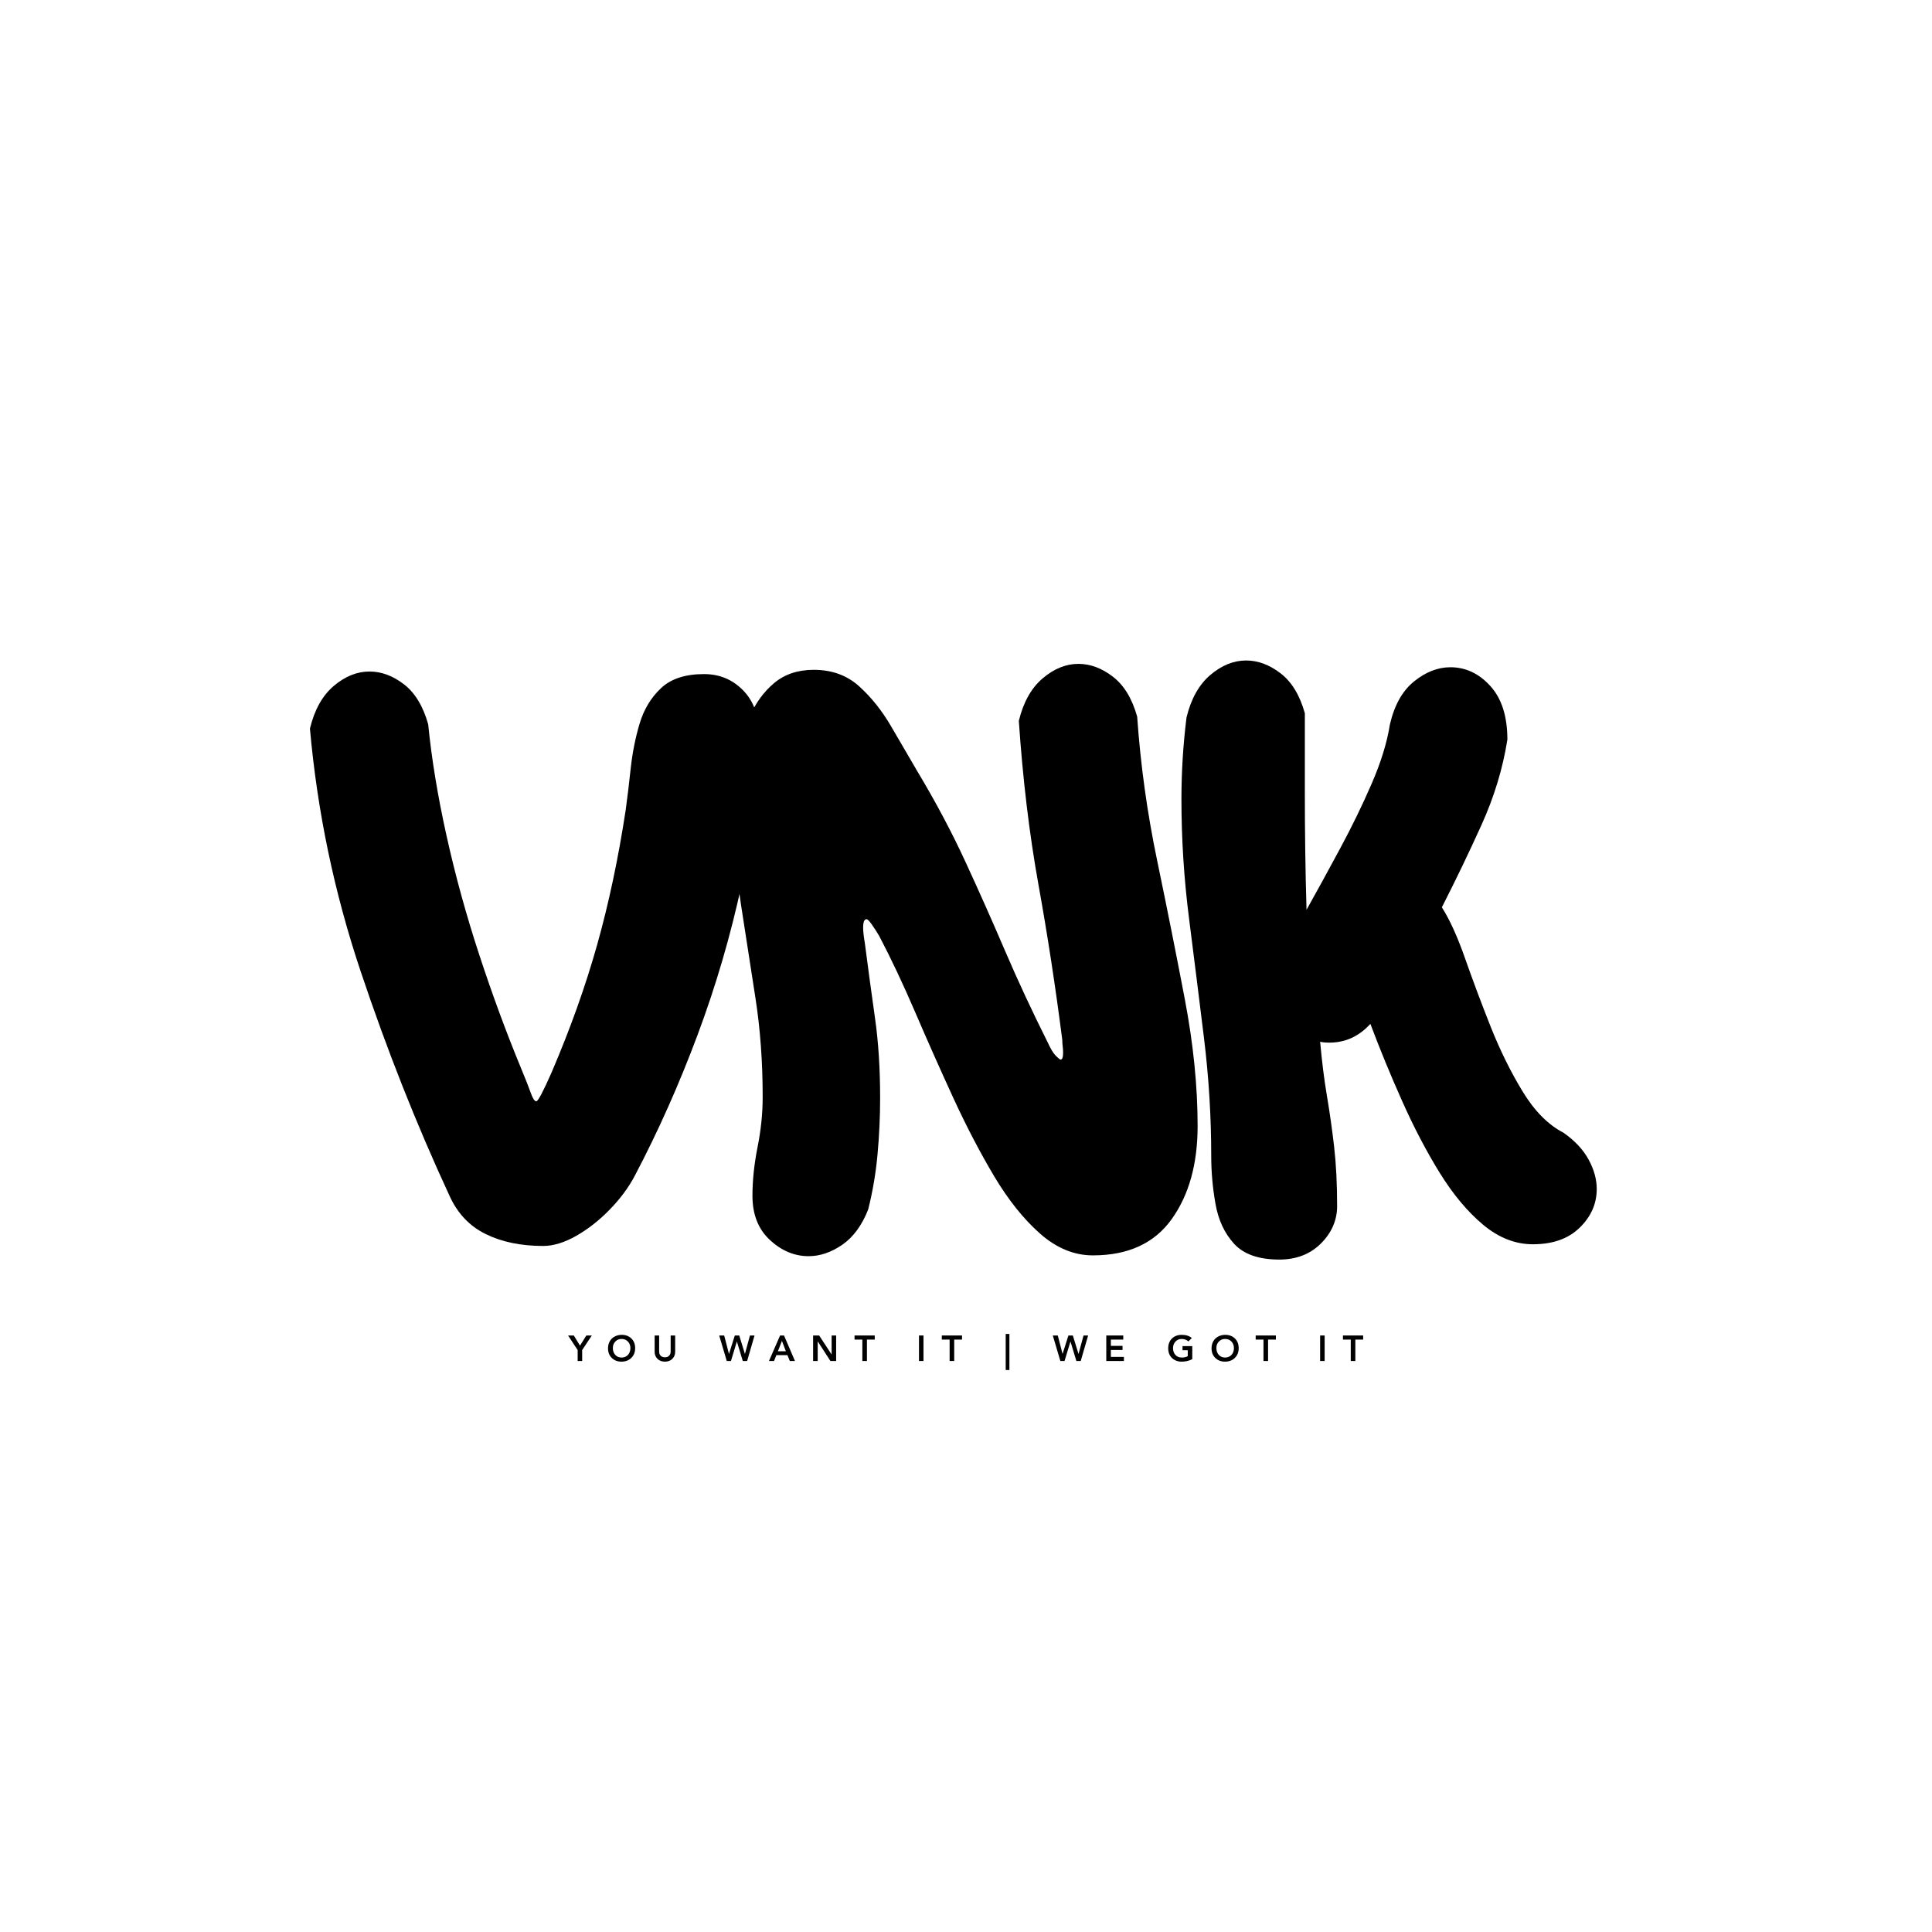
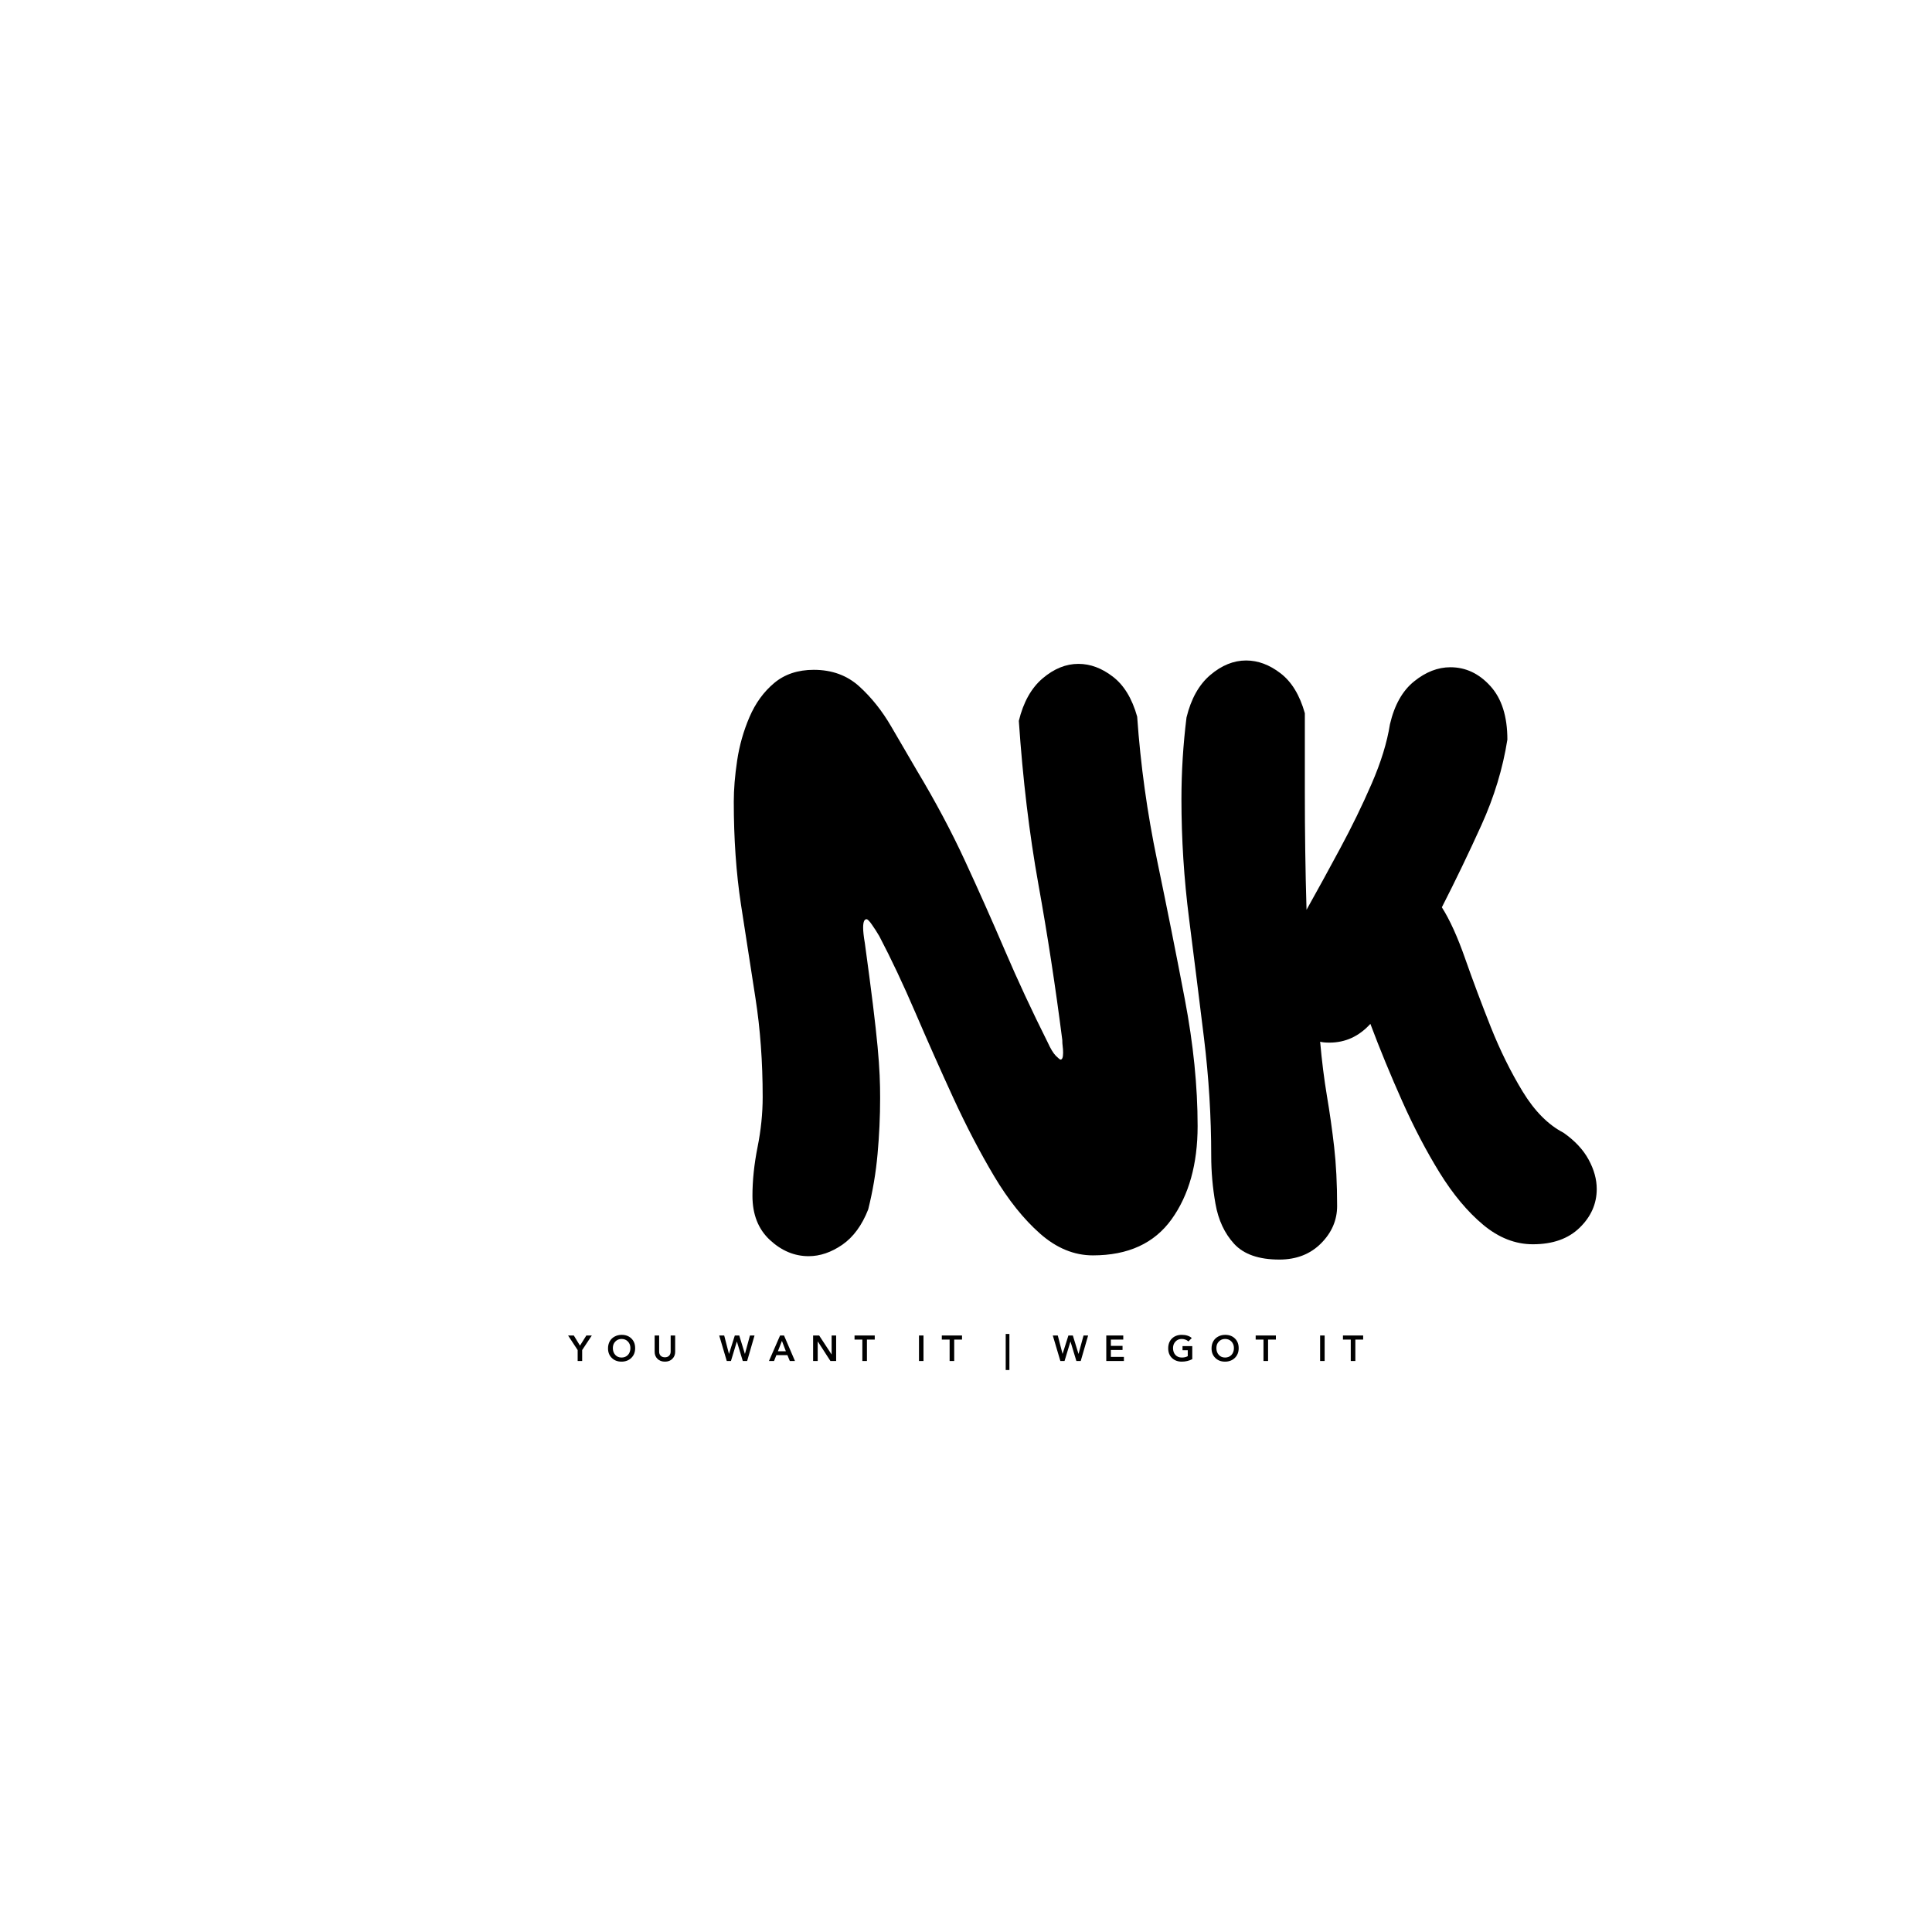
<svg xmlns="http://www.w3.org/2000/svg" version="1.2" preserveAspectRatio="xMidYMid meet" height="500" viewBox="0 0 375 375" zoomAndPan="magnify" width="500">
  <defs>
    <clipPath id="b647d5c261">
      <rect height="232" y="0" width="260" x="0" />
    </clipPath>
    <clipPath id="7a7ae6b549">
      <path d="M 86 0.719 L 87 0.719 L 87 7.922 L 86 7.922 Z M 86 0.719" />
    </clipPath>
    <clipPath id="f409481a03">
      <rect height="8" y="0" width="160" x="0" />
    </clipPath>
  </defs>
  <g id="253e3c8d5d">
    <rect style="fill:#ffffff;fill-opacity:1;stroke:none;" height="375" y="0" width="375" x="0" />
    <rect style="fill:#ffffff;fill-opacity:1;stroke:none;" height="375" y="0" width="375" x="0" />
    <g transform="matrix(1,0,0,1,53,77)">
      <g clip-path="url(#b647d5c261)">
        <g style="fill:#000000;fill-opacity:1;">
          <g transform="translate(0.55, 165.34)">
-             <path d="M 6.609 -100.922 C 7.484 -104.555 9.02 -107.312 11.219 -109.188 C 13.426 -111.062 15.742 -112 18.172 -112 C 20.484 -112 22.711 -111.172 24.859 -109.516 C 27.004 -107.867 28.57 -105.281 29.562 -101.75 C 30.227 -95.031 31.414 -87.816 33.125 -80.109 C 34.832 -72.398 36.953 -64.691 39.484 -56.984 C 42.016 -49.273 44.711 -41.953 47.578 -35.016 C 48.453 -32.922 49.082 -31.32 49.469 -30.219 C 49.852 -29.125 50.211 -28.578 50.547 -28.578 C 50.879 -28.578 51.867 -30.445 53.516 -34.188 C 57.148 -42.664 60.098 -50.926 62.359 -58.969 C 64.617 -67.008 66.461 -75.711 67.891 -85.078 C 68.223 -87.492 68.551 -90.219 68.875 -93.25 C 69.207 -96.281 69.785 -99.172 70.609 -101.922 C 71.441 -104.672 72.82 -106.953 74.75 -108.766 C 76.676 -110.586 79.457 -111.5 83.094 -111.5 C 86.062 -111.5 88.562 -110.477 90.594 -108.438 C 92.633 -106.406 93.656 -103.738 93.656 -100.438 C 93.656 -90.738 92.582 -80.879 90.438 -70.859 C 88.289 -60.836 85.426 -51.035 81.844 -41.453 C 78.27 -31.879 74.223 -22.797 69.703 -14.203 C 68.492 -11.891 66.867 -9.688 64.828 -7.594 C 62.797 -5.5 60.625 -3.789 58.312 -2.469 C 56 -1.156 53.852 -0.5 51.875 -0.5 C 47.57 -0.5 43.852 -1.27 40.719 -2.812 C 37.582 -4.352 35.242 -6.828 33.703 -10.234 C 27.316 -24.004 21.562 -38.539 16.438 -53.844 C 11.312 -69.156 8.035 -84.848 6.609 -100.922 Z M 6.609 -100.922" style="stroke:none" />
-           </g>
+             </g>
        </g>
        <g style="fill:#000000;fill-opacity:1;">
          <g transform="translate(76.207, 165.34)">
-             <path d="M 39.312 -7.594 C 38.102 -4.508 36.426 -2.223 34.281 -0.734 C 32.133 0.742 29.957 1.484 27.75 1.484 C 25 1.484 22.492 0.438 20.234 -1.656 C 17.973 -3.75 16.844 -6.609 16.844 -10.234 C 16.844 -13.211 17.172 -16.352 17.828 -19.656 C 18.492 -22.957 18.828 -26.207 18.828 -29.406 C 18.828 -36.227 18.359 -42.641 17.422 -48.641 C 16.484 -54.648 15.547 -60.707 14.609 -66.812 C 13.68 -72.926 13.219 -79.562 13.219 -86.719 C 13.219 -89.145 13.438 -91.816 13.875 -94.734 C 14.312 -97.648 15.109 -100.457 16.266 -103.156 C 17.422 -105.852 19.02 -108.055 21.062 -109.766 C 23.102 -111.473 25.664 -112.328 28.75 -112.328 C 32.27 -112.328 35.211 -111.254 37.578 -109.109 C 39.941 -106.961 42.004 -104.375 43.766 -101.344 C 45.535 -98.312 47.191 -95.473 48.734 -92.828 C 52.367 -86.773 55.504 -80.883 58.141 -75.156 C 60.785 -69.438 63.348 -63.68 65.828 -57.891 C 68.305 -52.109 71.086 -46.133 74.172 -39.969 C 74.723 -38.758 75.242 -37.906 75.734 -37.406 C 76.234 -36.914 76.535 -36.672 76.641 -36.672 C 76.973 -36.672 77.141 -37.113 77.141 -38 C 77.141 -38.438 77.113 -38.848 77.062 -39.234 C 77.008 -39.617 76.984 -40.031 76.984 -40.469 C 75.66 -50.82 74.113 -60.898 72.344 -70.703 C 70.582 -80.504 69.316 -91.078 68.547 -102.422 C 69.43 -106.055 70.973 -108.805 73.172 -110.672 C 75.379 -112.547 77.691 -113.484 80.109 -113.484 C 82.422 -113.484 84.648 -112.656 86.797 -111 C 88.953 -109.352 90.523 -106.77 91.516 -103.25 C 92.172 -93.883 93.461 -84.578 95.391 -75.328 C 97.316 -66.078 99.109 -57.098 100.766 -48.391 C 102.422 -39.691 103.25 -31.488 103.25 -23.781 C 103.25 -16.406 101.566 -10.375 98.203 -5.688 C 94.848 -1.008 89.754 1.328 82.922 1.328 C 79.285 1.328 75.867 -0.078 72.672 -2.891 C 69.484 -5.703 66.508 -9.422 63.75 -14.047 C 61 -18.672 58.359 -23.734 55.828 -29.234 C 53.297 -34.742 50.848 -40.25 48.484 -45.75 C 46.117 -51.258 43.781 -56.219 41.469 -60.625 C 41.02 -61.395 40.547 -62.133 40.047 -62.844 C 39.555 -63.562 39.203 -63.922 38.984 -63.922 C 38.547 -63.922 38.328 -63.375 38.328 -62.281 C 38.328 -61.945 38.352 -61.531 38.406 -61.031 C 38.457 -60.539 38.539 -59.961 38.656 -59.297 C 39.312 -54.234 39.969 -49.391 40.625 -44.766 C 41.289 -40.141 41.625 -34.961 41.625 -29.234 C 41.625 -25.598 41.457 -21.961 41.125 -18.328 C 40.801 -14.703 40.195 -11.125 39.312 -7.594 Z M 39.312 -7.594" style="stroke:none" />
+             <path d="M 39.312 -7.594 C 38.102 -4.508 36.426 -2.223 34.281 -0.734 C 32.133 0.742 29.957 1.484 27.75 1.484 C 25 1.484 22.492 0.438 20.234 -1.656 C 17.973 -3.75 16.844 -6.609 16.844 -10.234 C 16.844 -13.211 17.172 -16.352 17.828 -19.656 C 18.492 -22.957 18.828 -26.207 18.828 -29.406 C 18.828 -36.227 18.359 -42.641 17.422 -48.641 C 16.484 -54.648 15.547 -60.707 14.609 -66.812 C 13.68 -72.926 13.219 -79.562 13.219 -86.719 C 13.219 -89.145 13.438 -91.816 13.875 -94.734 C 14.312 -97.648 15.109 -100.457 16.266 -103.156 C 17.422 -105.852 19.02 -108.055 21.062 -109.766 C 23.102 -111.473 25.664 -112.328 28.75 -112.328 C 32.27 -112.328 35.211 -111.254 37.578 -109.109 C 39.941 -106.961 42.004 -104.375 43.766 -101.344 C 45.535 -98.312 47.191 -95.473 48.734 -92.828 C 52.367 -86.773 55.504 -80.883 58.141 -75.156 C 60.785 -69.438 63.348 -63.68 65.828 -57.891 C 68.305 -52.109 71.086 -46.133 74.172 -39.969 C 74.723 -38.758 75.242 -37.906 75.734 -37.406 C 76.234 -36.914 76.535 -36.672 76.641 -36.672 C 76.973 -36.672 77.141 -37.113 77.141 -38 C 77.141 -38.438 77.113 -38.848 77.062 -39.234 C 77.008 -39.617 76.984 -40.031 76.984 -40.469 C 75.66 -50.82 74.113 -60.898 72.344 -70.703 C 70.582 -80.504 69.316 -91.078 68.547 -102.422 C 69.43 -106.055 70.973 -108.805 73.172 -110.672 C 75.379 -112.547 77.691 -113.484 80.109 -113.484 C 82.422 -113.484 84.648 -112.656 86.797 -111 C 88.953 -109.352 90.523 -106.77 91.516 -103.25 C 92.172 -93.883 93.461 -84.578 95.391 -75.328 C 97.316 -66.078 99.109 -57.098 100.766 -48.391 C 102.422 -39.691 103.25 -31.488 103.25 -23.781 C 103.25 -16.406 101.566 -10.375 98.203 -5.688 C 94.848 -1.008 89.754 1.328 82.922 1.328 C 79.285 1.328 75.867 -0.078 72.672 -2.891 C 69.484 -5.703 66.508 -9.422 63.75 -14.047 C 61 -18.672 58.359 -23.734 55.828 -29.234 C 53.297 -34.742 50.848 -40.25 48.484 -45.75 C 46.117 -51.258 43.781 -56.219 41.469 -60.625 C 41.02 -61.395 40.547 -62.133 40.047 -62.844 C 39.555 -63.562 39.203 -63.922 38.984 -63.922 C 38.547 -63.922 38.328 -63.375 38.328 -62.281 C 38.328 -61.945 38.352 -61.531 38.406 -61.031 C 38.457 -60.539 38.539 -59.961 38.656 -59.297 C 41.289 -40.141 41.625 -34.961 41.625 -29.234 C 41.625 -25.598 41.457 -21.961 41.125 -18.328 C 40.801 -14.703 40.195 -11.125 39.312 -7.594 Z M 39.312 -7.594" style="stroke:none" />
          </g>
        </g>
        <g style="fill:#000000;fill-opacity:1;">
          <g transform="translate(163.097, 165.34)">
            <path d="M 14.203 -103.078 C 15.086 -106.711 16.629 -109.461 18.828 -111.328 C 21.035 -113.203 23.348 -114.141 25.766 -114.141 C 28.078 -114.141 30.305 -113.312 32.453 -111.656 C 34.609 -110.008 36.18 -107.426 37.172 -103.906 C 37.172 -101.375 37.172 -98.812 37.172 -96.219 C 37.172 -93.633 37.172 -91.078 37.172 -88.547 C 37.172 -84.797 37.195 -81.02 37.25 -77.219 C 37.301 -73.426 37.383 -69.602 37.5 -65.75 C 39.594 -69.488 41.766 -73.453 44.016 -77.641 C 46.273 -81.828 48.312 -86.008 50.125 -90.188 C 51.945 -94.375 53.133 -98.227 53.688 -101.75 C 54.562 -105.5 56.129 -108.281 58.391 -110.094 C 60.648 -111.914 62.992 -112.828 65.422 -112.828 C 68.391 -112.828 70.973 -111.613 73.172 -109.188 C 75.379 -106.77 76.484 -103.301 76.484 -98.781 C 75.598 -93.164 73.914 -87.629 71.438 -82.172 C 68.969 -76.723 66.41 -71.41 63.766 -66.234 C 65.305 -63.816 66.816 -60.488 68.297 -56.25 C 69.785 -52.008 71.438 -47.602 73.25 -43.031 C 75.07 -38.457 77.141 -34.27 79.453 -30.469 C 81.766 -26.676 84.41 -24.008 87.391 -22.469 C 89.586 -20.926 91.207 -19.191 92.25 -17.266 C 93.301 -15.336 93.828 -13.438 93.828 -11.562 C 93.828 -8.695 92.723 -6.191 90.516 -4.047 C 88.316 -1.898 85.289 -0.828 81.438 -0.828 C 78.02 -0.828 74.797 -2.094 71.766 -4.625 C 68.742 -7.156 65.938 -10.516 63.344 -14.703 C 60.758 -18.891 58.336 -23.516 56.078 -28.578 C 53.816 -33.641 51.754 -38.648 49.891 -43.609 C 47.68 -41.18 45.035 -39.969 41.953 -39.969 C 41.18 -39.969 40.578 -40.023 40.141 -40.141 C 40.473 -36.398 40.91 -32.906 41.453 -29.656 C 42.004 -26.406 42.473 -23.098 42.859 -19.734 C 43.242 -16.379 43.438 -12.555 43.438 -8.266 C 43.438 -5.504 42.391 -3.078 40.297 -0.984 C 38.211 1.098 35.52 2.141 32.219 2.141 C 28.25 2.141 25.328 1.125 23.453 -0.906 C 21.586 -2.945 20.379 -5.535 19.828 -8.672 C 19.273 -11.805 19 -14.914 19 -18 C 19 -25.602 18.531 -33.227 17.594 -40.875 C 16.656 -48.531 15.691 -56.238 14.703 -64 C 13.711 -71.77 13.219 -79.508 13.219 -87.219 C 13.219 -92.5 13.547 -97.785 14.203 -103.078 Z M 14.203 -103.078" style="stroke:none" />
          </g>
        </g>
      </g>
    </g>
    <g transform="matrix(1,0,0,1,109,258)">
      <g clip-path="url(#f409481a03)">
        <g style="fill:#000000;fill-opacity:1;">
          <g transform="translate(1.357, 6.17)">
            <path d="M 1.016 -4.953 L 2.219 -2.984 L 3.453 -4.953 L 4.516 -4.953 L 2.641 -2.125 L 2.641 0 L 1.766 0 L 1.766 -2.125 L -0.094 -4.953 Z M 1.016 -4.953" style="stroke:none" />
          </g>
        </g>
        <g style="fill:#000000;fill-opacity:1;">
          <g transform="translate(8.735, 6.17)">
            <path d="M 5.547 -2.484 C 5.547 -1.711 5.297 -1.082 4.797 -0.594 C 4.297 -0.113 3.66 0.125 2.891 0.125 C 2.129 0.125 1.504 -0.113 1.016 -0.594 C 0.523 -1.07 0.281 -1.691 0.281 -2.453 C 0.281 -2.961 0.391 -3.414 0.609 -3.812 C 0.828 -4.207 1.141 -4.516 1.547 -4.734 C 1.953 -4.961 2.414 -5.078 2.938 -5.078 C 3.707 -5.078 4.332 -4.844 4.812 -4.375 C 5.301 -3.906 5.547 -3.273 5.547 -2.484 Z M 1.219 -2.516 C 1.219 -1.973 1.375 -1.531 1.688 -1.188 C 2 -0.844 2.406 -0.672 2.906 -0.672 C 3.406 -0.672 3.816 -0.836 4.141 -1.172 C 4.461 -1.516 4.625 -1.961 4.625 -2.516 C 4.625 -3.023 4.461 -3.445 4.141 -3.781 C 3.828 -4.113 3.414 -4.281 2.906 -4.281 C 2.426 -4.281 2.023 -4.113 1.703 -3.781 C 1.379 -3.457 1.219 -3.035 1.219 -2.516 Z M 1.219 -2.516" style="stroke:none" />
          </g>
        </g>
        <g style="fill:#000000;fill-opacity:1;">
          <g transform="translate(17.534, 6.17)">
            <path d="M 1.406 -4.953 L 1.406 -1.828 C 1.406 -1.492 1.504 -1.223 1.703 -1.016 C 1.91 -0.816 2.188 -0.719 2.531 -0.719 C 2.863 -0.719 3.129 -0.816 3.328 -1.016 C 3.535 -1.223 3.641 -1.492 3.641 -1.828 L 3.641 -4.953 L 4.516 -4.953 L 4.516 -1.781 C 4.516 -1.238 4.332 -0.785 3.969 -0.422 C 3.613 -0.055 3.133 0.125 2.531 0.125 C 1.926 0.125 1.441 -0.055 1.078 -0.422 C 0.711 -0.785 0.531 -1.238 0.531 -1.781 L 0.531 -4.953 Z M 1.406 -4.953" style="stroke:none" />
          </g>
        </g>
        <g style="fill:#000000;fill-opacity:1;">
          <g transform="translate(25.556, 6.17)">
            <path d="" style="stroke:none" />
          </g>
        </g>
        <g style="fill:#000000;fill-opacity:1;">
          <g transform="translate(30.596, 6.17)">
            <path d="M 0.969 -4.953 L 1.891 -1.391 L 1.906 -1.391 L 3.031 -4.953 L 3.891 -4.953 L 4.984 -1.391 L 5 -1.391 L 5.969 -4.953 L 6.859 -4.953 L 5.422 0 L 4.578 0 L 3.438 -3.766 L 3.422 -3.766 L 2.281 0 L 1.469 0 L 0 -4.953 Z M 0.969 -4.953" style="stroke:none" />
          </g>
        </g>
        <g style="fill:#000000;fill-opacity:1;">
          <g transform="translate(40.256, 6.17)">
            <path d="M 2.922 -4.953 L 5.047 0 L 4.047 0 L 3.578 -1.141 L 1.438 -1.141 L 0.984 0 L 0 0 L 2.156 -4.953 Z M 1.734 -1.891 L 3.281 -1.891 L 2.516 -3.906 Z M 1.734 -1.891" style="stroke:none" />
          </g>
        </g>
        <g style="fill:#000000;fill-opacity:1;">
          <g transform="translate(48.278, 6.17)">
            <path d="M 1.719 -4.953 L 4.125 -1.281 L 4.141 -1.281 L 4.141 -4.953 L 5.016 -4.953 L 5.016 0 L 3.906 0 L 1.453 -3.797 L 1.438 -3.797 L 1.438 0 L 0.547 0 L 0.547 -4.953 Z M 1.719 -4.953" style="stroke:none" />
          </g>
        </g>
        <g style="fill:#000000;fill-opacity:1;">
          <g transform="translate(56.818, 6.17)">
            <path d="M 3.969 -4.953 L 3.969 -4.156 L 2.453 -4.156 L 2.453 0 L 1.562 0 L 1.562 -4.156 L 0.047 -4.156 L 0.047 -4.953 Z M 3.969 -4.953" style="stroke:none" />
          </g>
        </g>
        <g style="fill:#000000;fill-opacity:1;">
          <g transform="translate(63.804, 6.17)">
            <path d="" style="stroke:none" />
          </g>
        </g>
        <g style="fill:#000000;fill-opacity:1;">
          <g transform="translate(68.844, 6.17)">
            <path d="M 1.406 -4.953 L 1.406 0 L 0.531 0 L 0.531 -4.953 Z M 1.406 -4.953" style="stroke:none" />
          </g>
        </g>
        <g style="fill:#000000;fill-opacity:1;">
          <g transform="translate(73.758, 6.17)">
            <path d="M 3.969 -4.953 L 3.969 -4.156 L 2.453 -4.156 L 2.453 0 L 1.562 0 L 1.562 -4.156 L 0.047 -4.156 L 0.047 -4.953 Z M 3.969 -4.953" style="stroke:none" />
          </g>
        </g>
        <g style="fill:#000000;fill-opacity:1;">
          <g transform="translate(80.744, 6.17)">
            <path d="" style="stroke:none" />
          </g>
        </g>
        <g clip-path="url(#7a7ae6b549)" clip-rule="nonzero">
          <g style="fill:#000000;fill-opacity:1;">
            <g transform="translate(85.784, 6.17)">
              <path d="M 1.141 -5.25 L 1.141 1.75 L 0.422 1.75 L 0.422 -5.25 Z M 1.141 -5.25" style="stroke:none" />
            </g>
          </g>
        </g>
        <g style="fill:#000000;fill-opacity:1;">
          <g transform="translate(90.306, 6.17)">
            <path d="" style="stroke:none" />
          </g>
        </g>
        <g style="fill:#000000;fill-opacity:1;">
          <g transform="translate(95.346, 6.17)">
            <path d="M 0.969 -4.953 L 1.891 -1.391 L 1.906 -1.391 L 3.031 -4.953 L 3.891 -4.953 L 4.984 -1.391 L 5 -1.391 L 5.969 -4.953 L 6.859 -4.953 L 5.422 0 L 4.578 0 L 3.438 -3.766 L 3.422 -3.766 L 2.281 0 L 1.469 0 L 0 -4.953 Z M 0.969 -4.953" style="stroke:none" />
          </g>
        </g>
        <g style="fill:#000000;fill-opacity:1;">
          <g transform="translate(105.181, 6.17)">
            <path d="M 3.844 -4.953 L 3.844 -4.156 L 1.438 -4.156 L 1.438 -2.938 L 3.703 -2.938 L 3.703 -2.141 L 1.438 -2.141 L 1.438 -0.797 L 3.969 -0.797 L 3.969 0 L 0.547 0 L 0.547 -4.953 Z M 3.844 -4.953" style="stroke:none" />
          </g>
        </g>
        <g style="fill:#000000;fill-opacity:1;">
          <g transform="translate(112.426, 6.17)">
            <path d="" style="stroke:none" />
          </g>
        </g>
        <g style="fill:#000000;fill-opacity:1;">
          <g transform="translate(117.466, 6.17)">
            <path d="M 2.906 -5.078 C 3.75 -5.078 4.398 -4.867 4.859 -4.453 L 4.203 -3.797 C 4.035 -3.961 3.836 -4.082 3.609 -4.156 C 3.379 -4.238 3.145 -4.281 2.906 -4.281 C 2.406 -4.281 2 -4.109 1.688 -3.766 C 1.375 -3.43 1.219 -3.016 1.219 -2.516 C 1.219 -1.961 1.375 -1.516 1.688 -1.172 C 2 -0.836 2.41 -0.672 2.922 -0.672 C 3.379 -0.672 3.766 -0.758 4.078 -0.938 L 4.078 -2.094 L 3.062 -2.094 L 3.062 -2.891 L 4.953 -2.891 L 4.953 -0.359 C 4.336 -0.035 3.656 0.125 2.906 0.125 C 2.145 0.125 1.516 -0.109 1.016 -0.578 C 0.523 -1.055 0.281 -1.68 0.281 -2.453 C 0.281 -3.242 0.52 -3.879 1 -4.359 C 1.488 -4.836 2.125 -5.078 2.906 -5.078 Z M 2.906 -5.078" style="stroke:none" />
          </g>
        </g>
        <g style="fill:#000000;fill-opacity:1;">
          <g transform="translate(125.88, 6.17)">
            <path d="M 5.547 -2.484 C 5.547 -1.711 5.297 -1.082 4.797 -0.594 C 4.297 -0.113 3.66 0.125 2.891 0.125 C 2.129 0.125 1.504 -0.113 1.016 -0.594 C 0.523 -1.07 0.281 -1.691 0.281 -2.453 C 0.281 -2.961 0.391 -3.414 0.609 -3.812 C 0.828 -4.207 1.141 -4.516 1.547 -4.734 C 1.953 -4.961 2.414 -5.078 2.938 -5.078 C 3.707 -5.078 4.332 -4.844 4.812 -4.375 C 5.301 -3.906 5.547 -3.273 5.547 -2.484 Z M 1.219 -2.516 C 1.219 -1.973 1.375 -1.531 1.688 -1.188 C 2 -0.844 2.406 -0.672 2.906 -0.672 C 3.406 -0.672 3.816 -0.836 4.141 -1.172 C 4.461 -1.516 4.625 -1.961 4.625 -2.516 C 4.625 -3.023 4.461 -3.445 4.141 -3.781 C 3.828 -4.113 3.414 -4.281 2.906 -4.281 C 2.426 -4.281 2.023 -4.113 1.703 -3.781 C 1.379 -3.457 1.219 -3.035 1.219 -2.516 Z M 1.219 -2.516" style="stroke:none" />
          </g>
        </g>
        <g style="fill:#000000;fill-opacity:1;">
          <g transform="translate(134.679, 6.17)">
            <path d="M 3.969 -4.953 L 3.969 -4.156 L 2.453 -4.156 L 2.453 0 L 1.562 0 L 1.562 -4.156 L 0.047 -4.156 L 0.047 -4.953 Z M 3.969 -4.953" style="stroke:none" />
          </g>
        </g>
        <g style="fill:#000000;fill-opacity:1;">
          <g transform="translate(141.665, 6.17)">
-             <path d="" style="stroke:none" />
-           </g>
+             </g>
        </g>
        <g style="fill:#000000;fill-opacity:1;">
          <g transform="translate(146.705, 6.17)">
            <path d="M 1.406 -4.953 L 1.406 0 L 0.531 0 L 0.531 -4.953 Z M 1.406 -4.953" style="stroke:none" />
          </g>
        </g>
        <g style="fill:#000000;fill-opacity:1;">
          <g transform="translate(151.619, 6.17)">
            <path d="M 3.969 -4.953 L 3.969 -4.156 L 2.453 -4.156 L 2.453 0 L 1.562 0 L 1.562 -4.156 L 0.047 -4.156 L 0.047 -4.953 Z M 3.969 -4.953" style="stroke:none" />
          </g>
        </g>
      </g>
    </g>
  </g>
</svg>